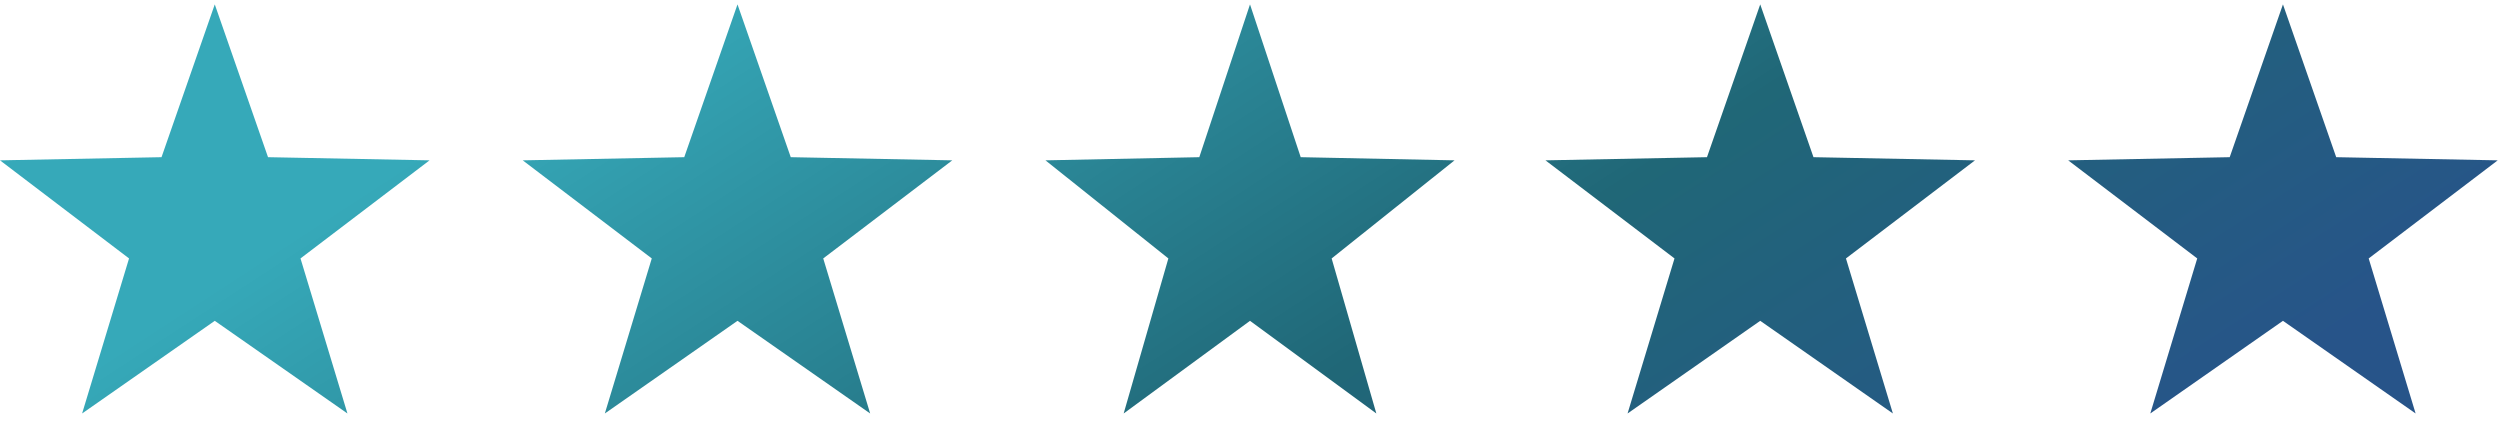
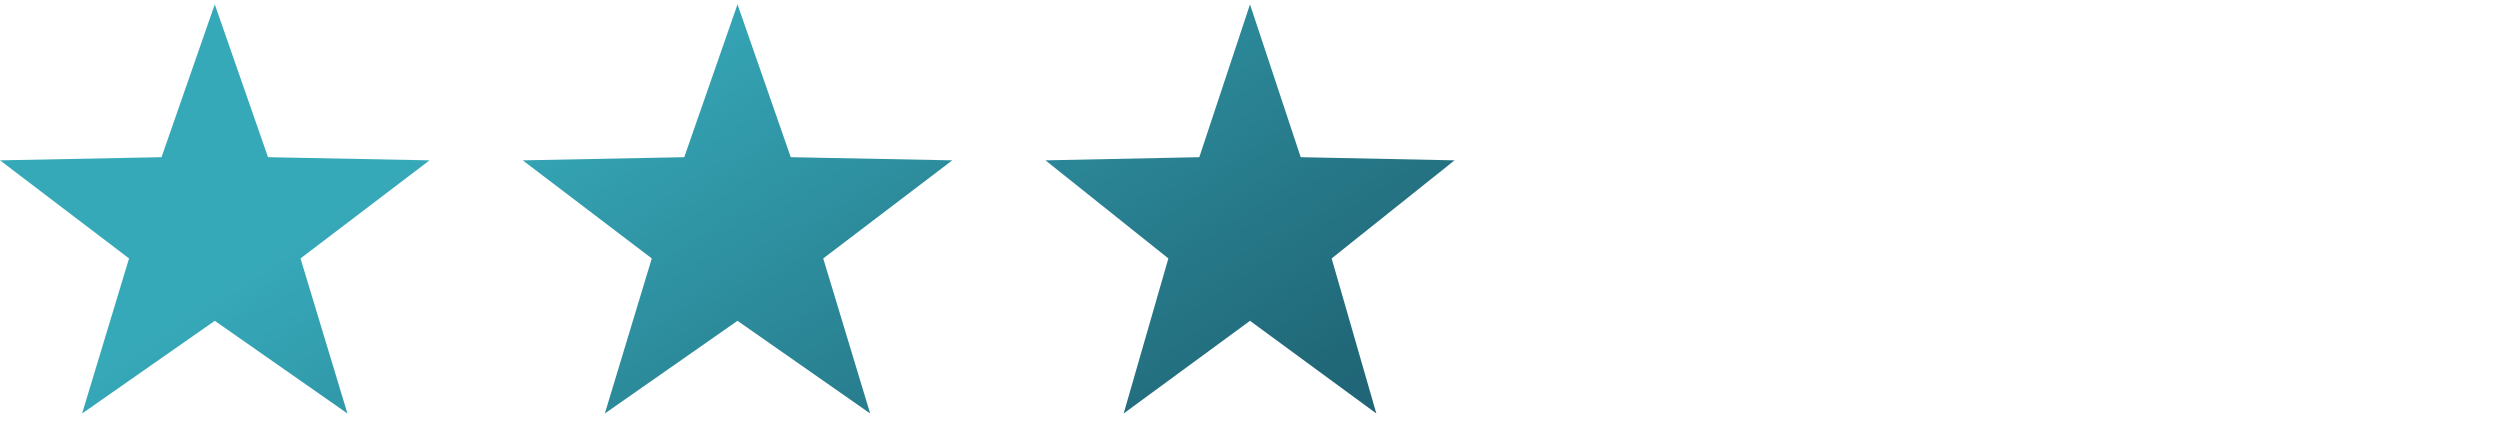
<svg xmlns="http://www.w3.org/2000/svg" width="110" height="19" viewBox="0 0 110 19" fill="none">
  <path d="M9.45 0.193L11.793 6.916L18.9 7.055L13.222 11.371L15.287 18.193L9.45 14.116L3.613 18.193L5.678 11.371L0 7.055L7.107 6.916L9.45 0.193Z" fill="url(#paint0_linear)" />
  <path d="M55 0.193L57.231 6.916L64 7.055L58.592 11.371L60.559 18.193L55 14.116L49.441 18.193L51.408 11.371L46 7.055L52.769 6.916L55 0.193Z" fill="url(#paint1_linear)" />
  <path d="M32.45 0.193L34.793 6.916L41.9 7.055L36.222 11.371L38.287 18.193L32.45 14.116L26.613 18.193L28.678 11.371L23 7.055L30.107 6.916L32.45 0.193Z" fill="url(#paint2_linear)" />
-   <path d="M77.45 0.193L79.793 6.916L86.9 7.055L81.222 11.371L83.287 18.193L77.45 14.116L71.613 18.193L73.678 11.371L68 7.055L75.107 6.916L77.45 0.193Z" fill="url(#paint3_linear)" />
-   <path d="M100.45 0.193L102.793 6.916L109.9 7.055L104.222 11.371L106.287 18.193L100.45 14.116L94.613 18.193L96.678 11.371L91 7.055L98.107 6.916L100.45 0.193Z" fill="url(#paint4_linear)" />
  <defs>
    <linearGradient id="paint0_linear" x1="24.422" y1="2.893" x2="53.191" y2="47.131" gradientUnits="userSpaceOnUse">
      <stop stop-color="#36A9B9" />
      <stop offset="0.568" stop-color="#206777" />
      <stop offset="1" stop-color="#275489" />
    </linearGradient>
    <linearGradient id="paint1_linear" x1="24.422" y1="2.893" x2="53.191" y2="47.131" gradientUnits="userSpaceOnUse">
      <stop stop-color="#36A9B9" />
      <stop offset="0.568" stop-color="#206777" />
      <stop offset="1" stop-color="#275489" />
    </linearGradient>
    <linearGradient id="paint2_linear" x1="24.422" y1="2.893" x2="53.191" y2="47.131" gradientUnits="userSpaceOnUse">
      <stop stop-color="#36A9B9" />
      <stop offset="0.568" stop-color="#206777" />
      <stop offset="1" stop-color="#275489" />
    </linearGradient>
    <linearGradient id="paint3_linear" x1="24.422" y1="2.893" x2="53.191" y2="47.131" gradientUnits="userSpaceOnUse">
      <stop stop-color="#36A9B9" />
      <stop offset="0.568" stop-color="#206777" />
      <stop offset="1" stop-color="#275489" />
    </linearGradient>
    <linearGradient id="paint4_linear" x1="24.422" y1="2.893" x2="53.191" y2="47.131" gradientUnits="userSpaceOnUse">
      <stop stop-color="#36A9B9" />
      <stop offset="0.568" stop-color="#206777" />
      <stop offset="1" stop-color="#275489" />
    </linearGradient>
  </defs>
</svg>